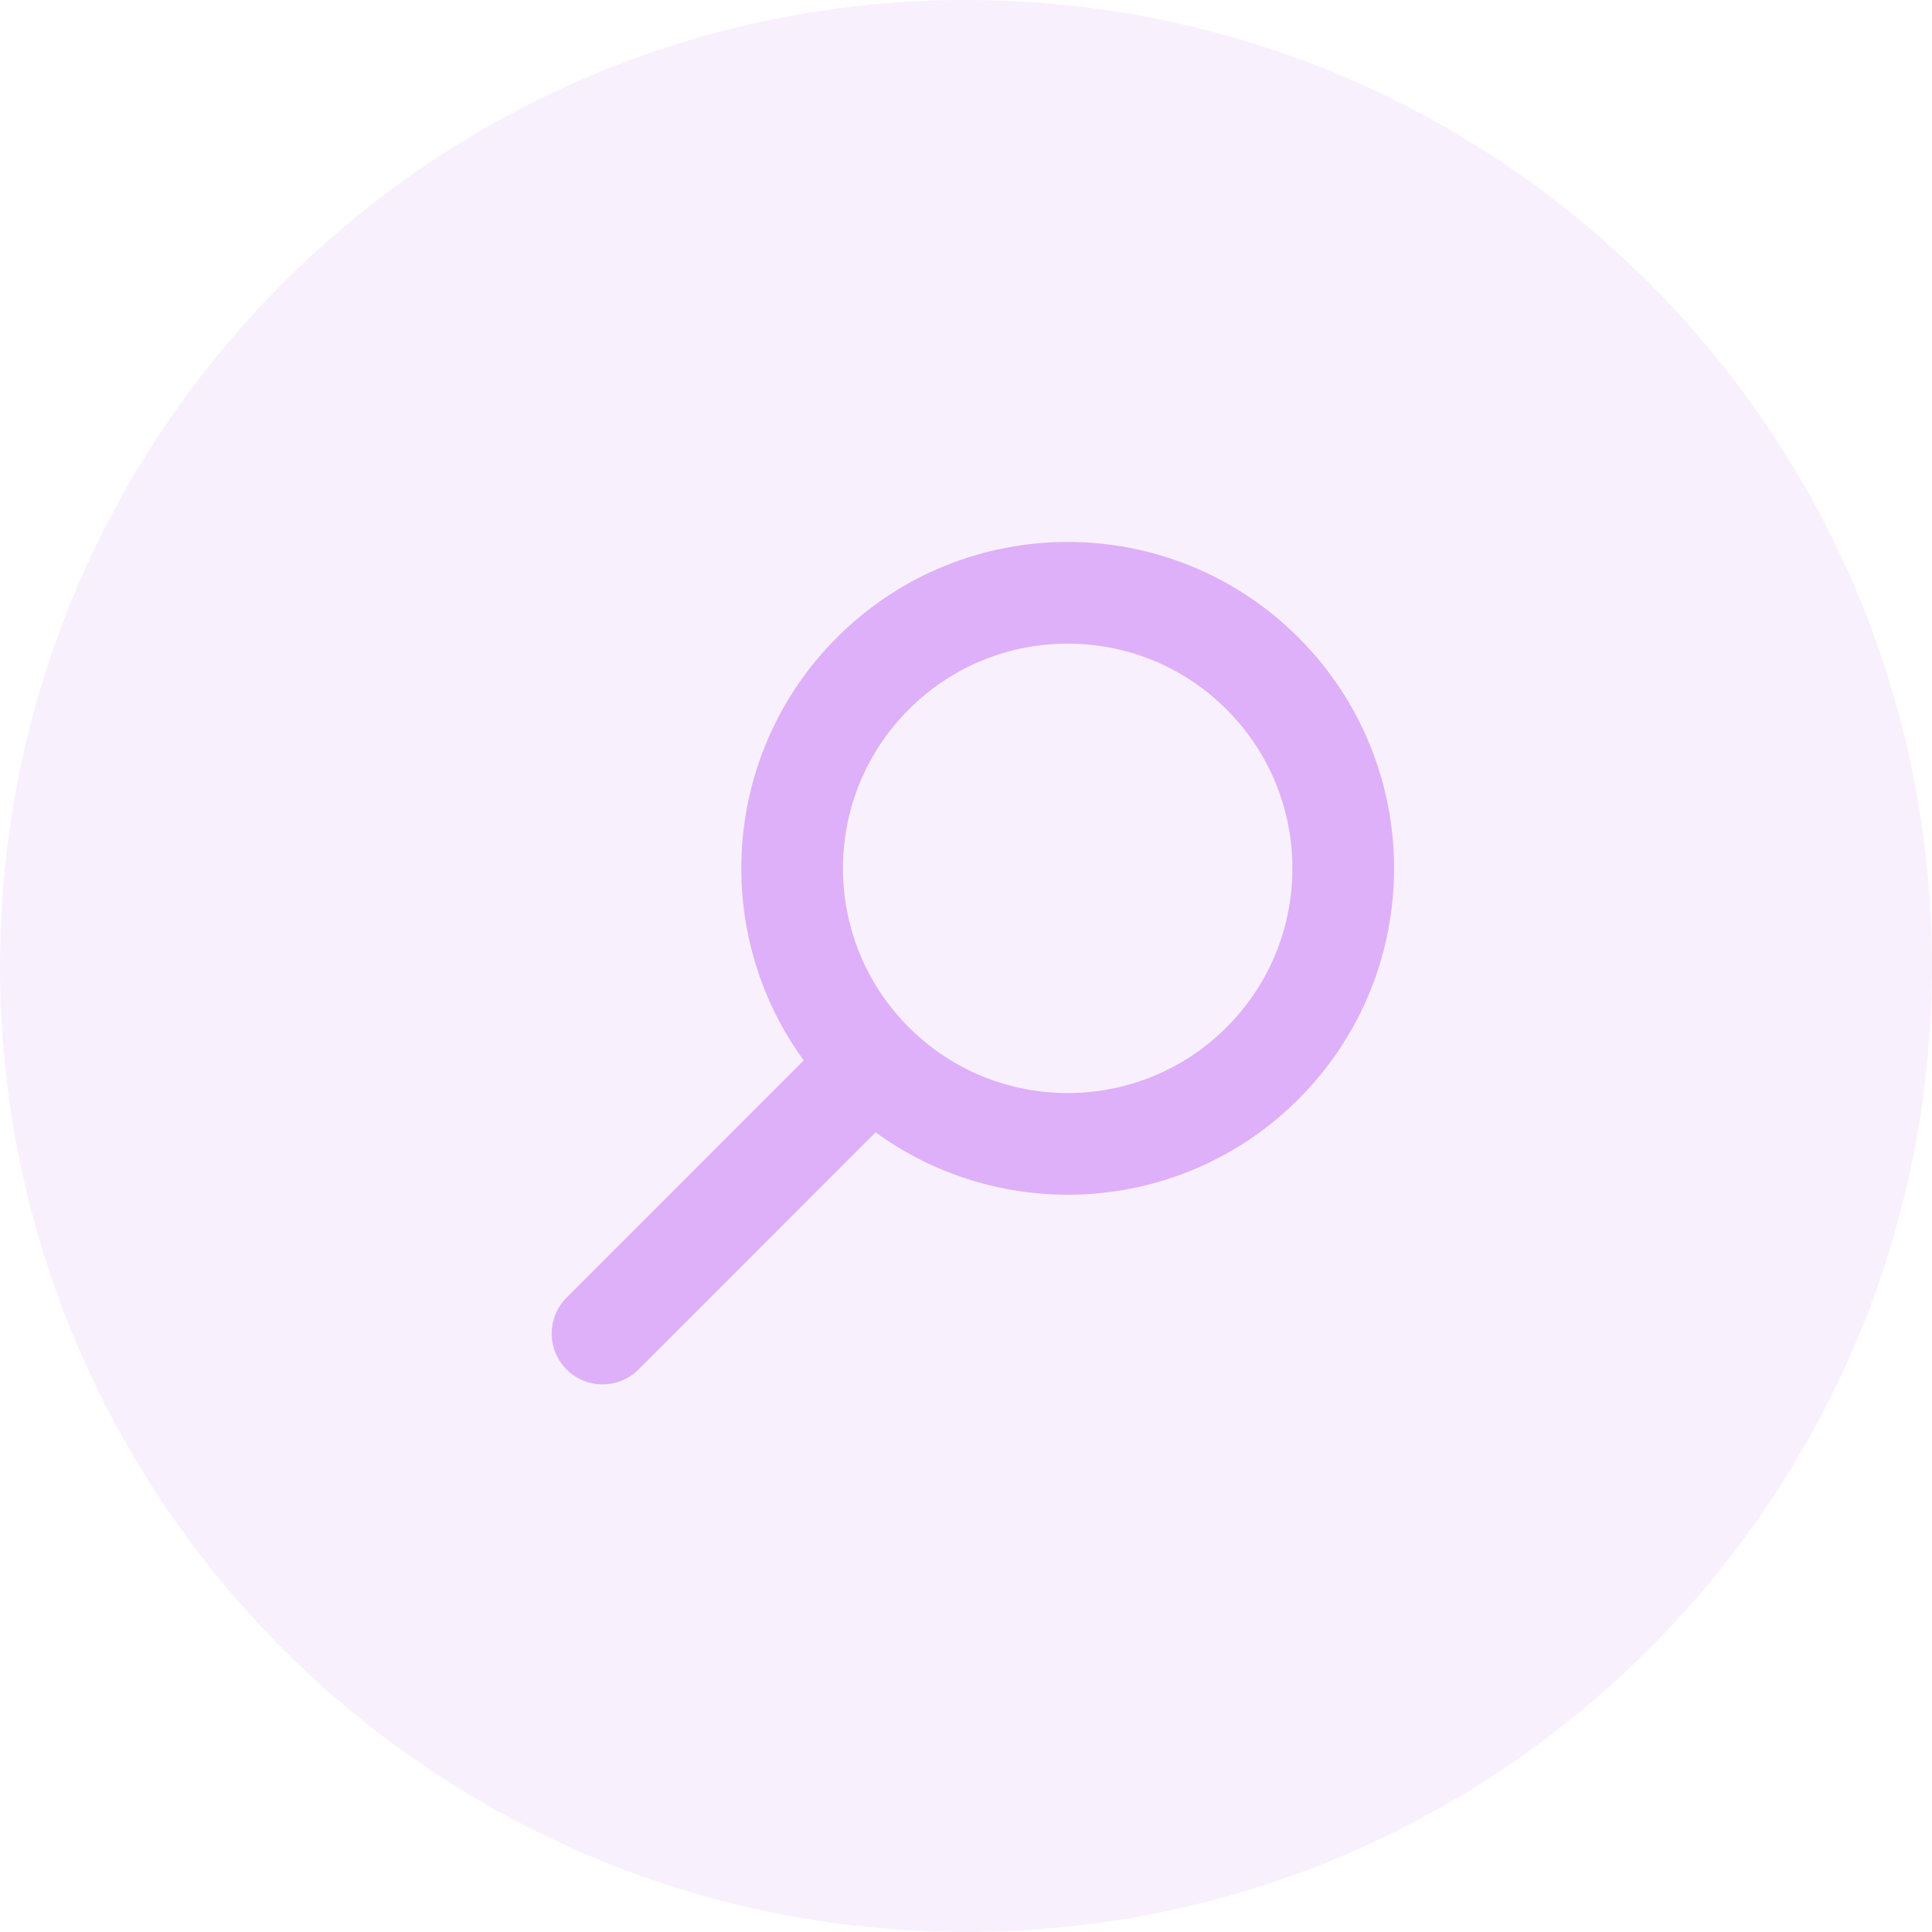
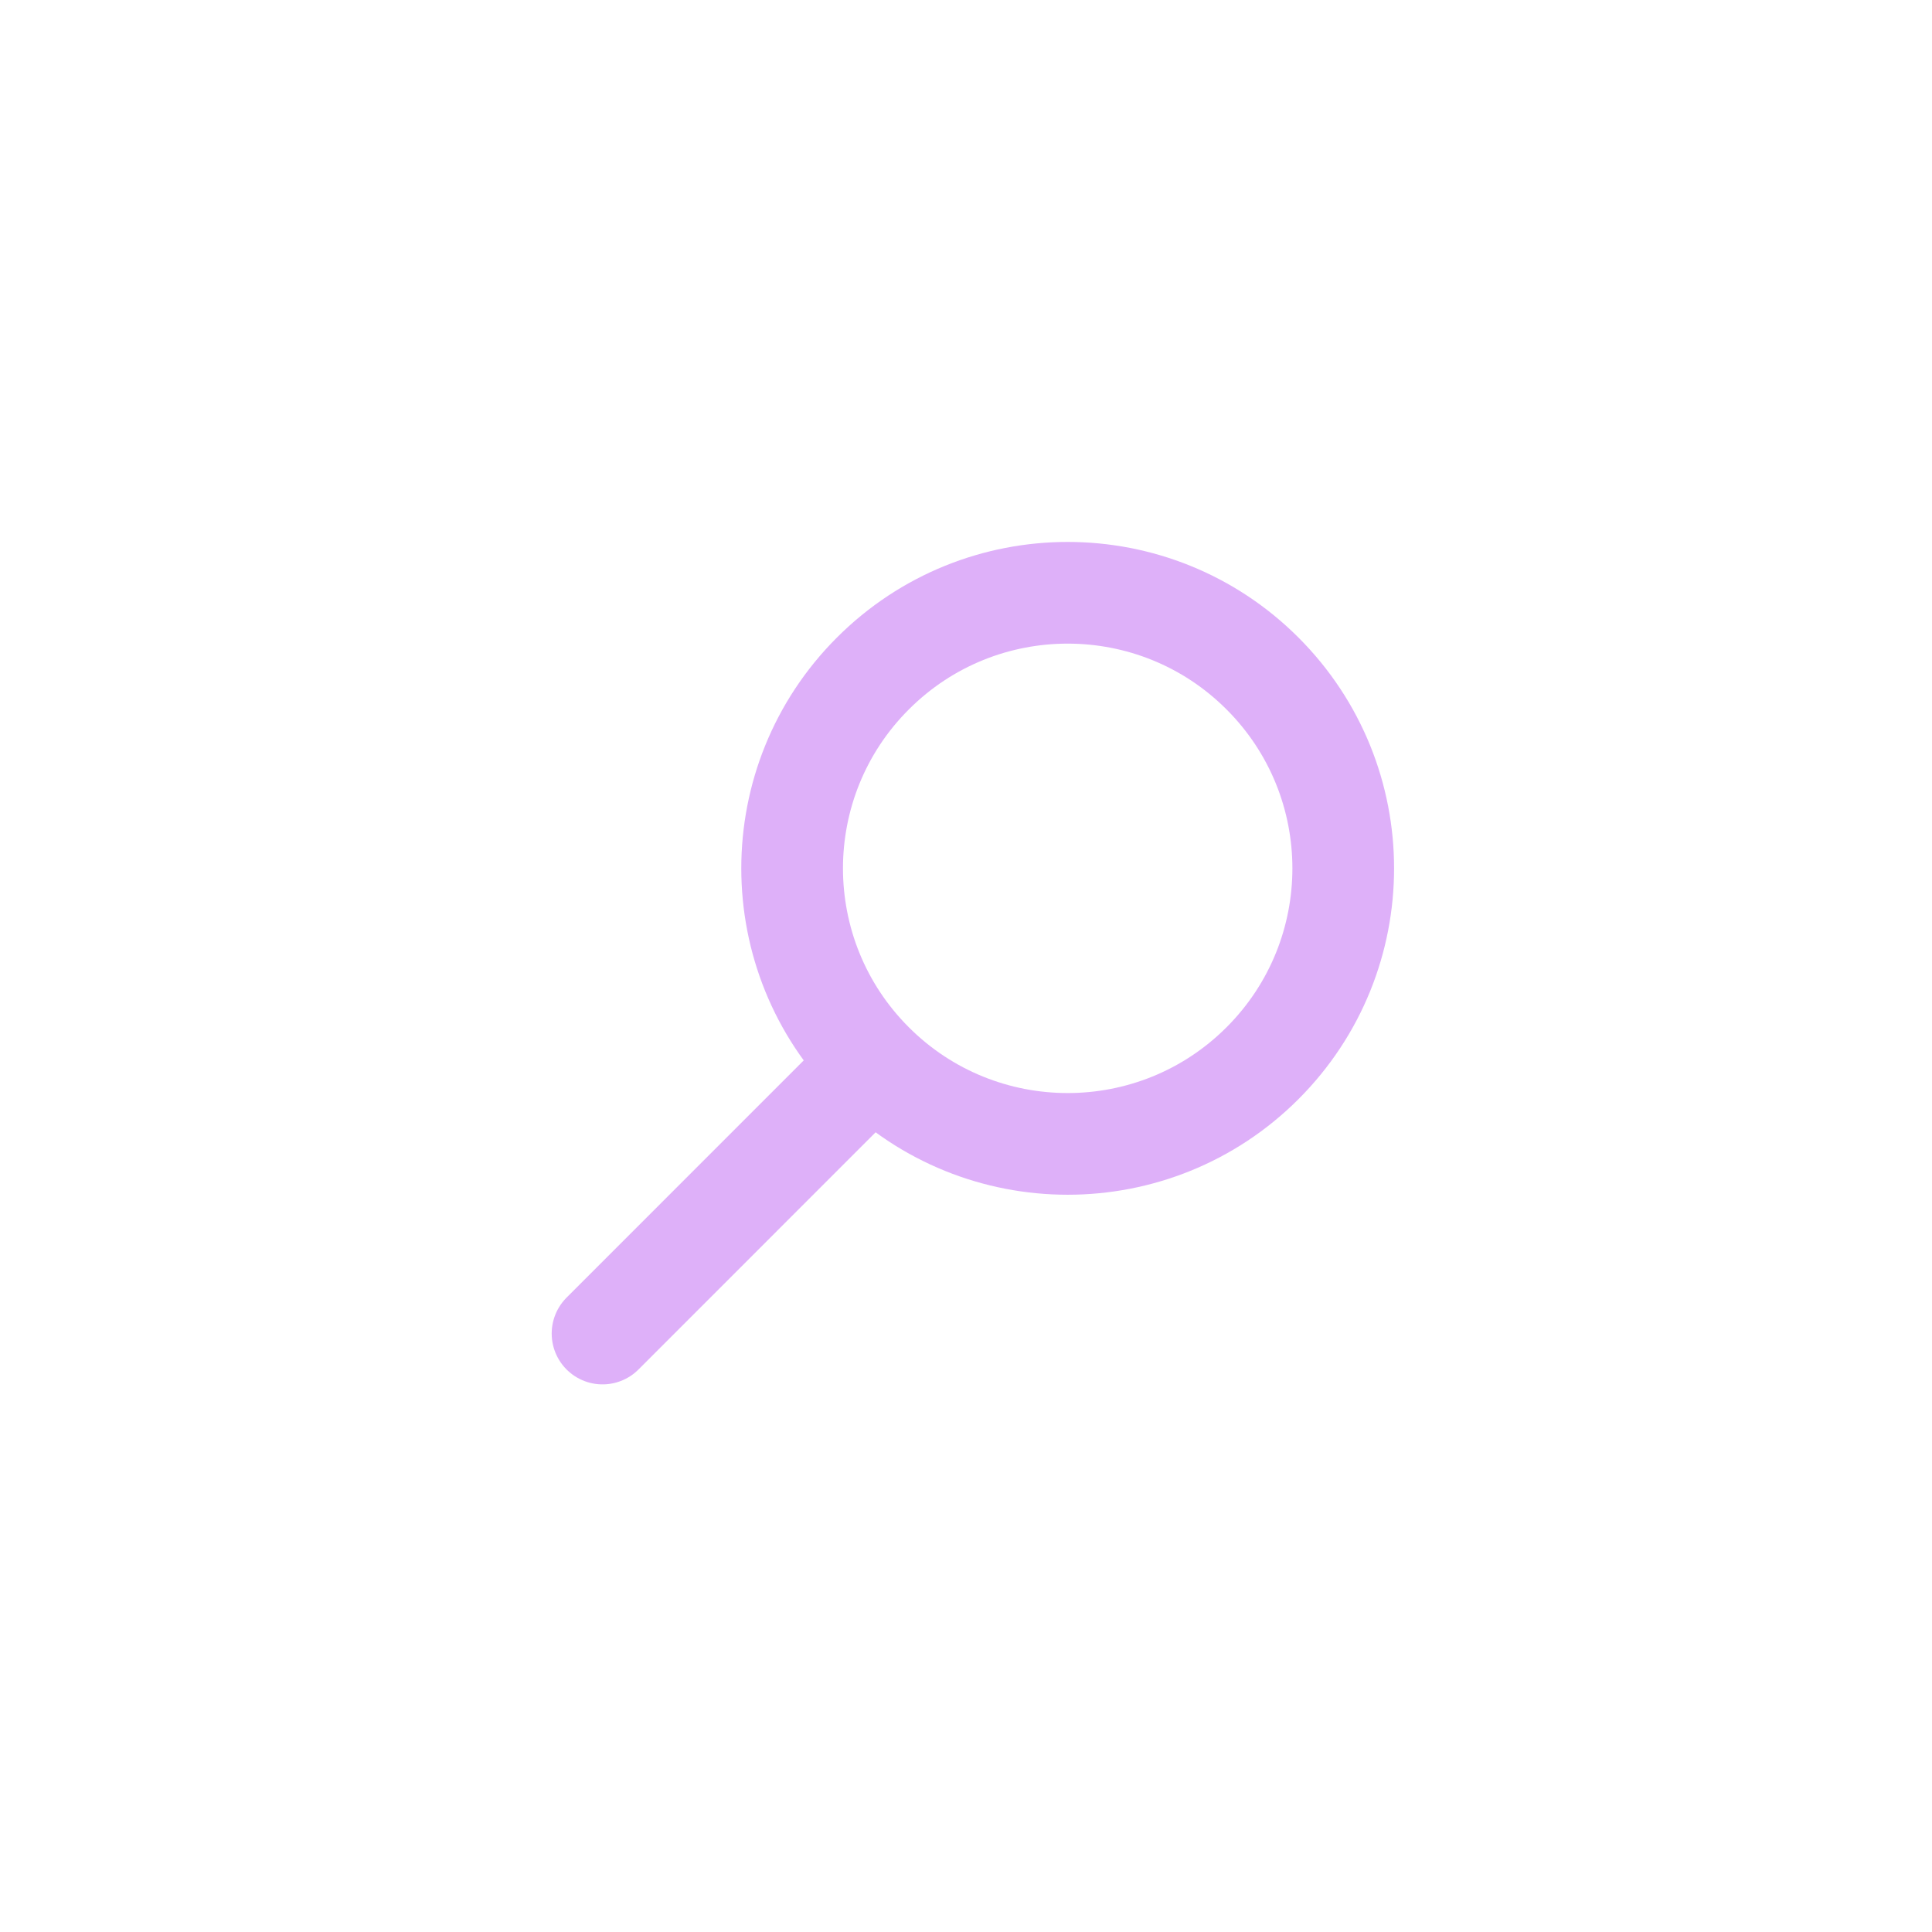
<svg xmlns="http://www.w3.org/2000/svg" width="38" height="38" viewBox="0 0 38 38" fill="none">
  <g clip-path="url(#clip0_2165_175)">
-     <path d="M19 38C29.493 38 38 29.493 38 19C38 8.507 29.493 0 19 0C8.507 0 0 8.507 0 19C0 29.493 8.507 38 19 38Z" fill="#DEB0F9" fill-opacity="0.18" />
    <path d="M24.832 13.247C26.949 15.363 26.949 18.795 24.832 20.912C22.716 23.028 19.284 23.028 17.168 20.912C15.051 18.795 15.051 15.363 17.168 13.247C19.284 11.13 22.716 11.13 24.832 13.247Z" stroke="#DEB0F9" stroke-width="2" />
    <path d="M16.855 21.224L11.851 26.229" stroke="#DEB0F9" stroke-width="2" stroke-linecap="round" />
  </g>
  <defs>
    <clipPath id="clip0_2165_175">
      <rect width="38" height="38" fill="white" />
    </clipPath>
  </defs>
</svg>